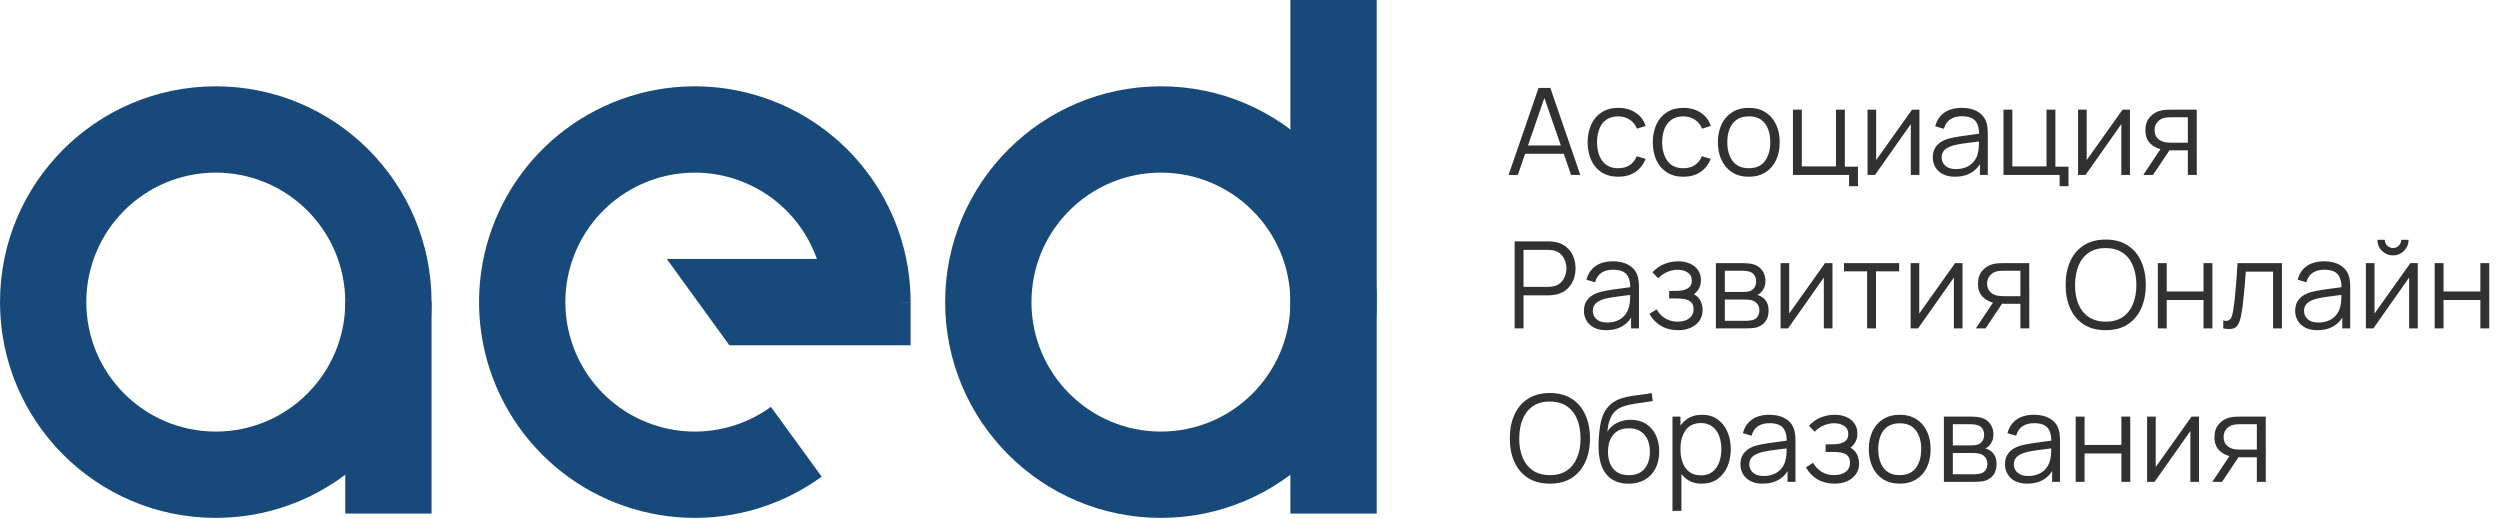
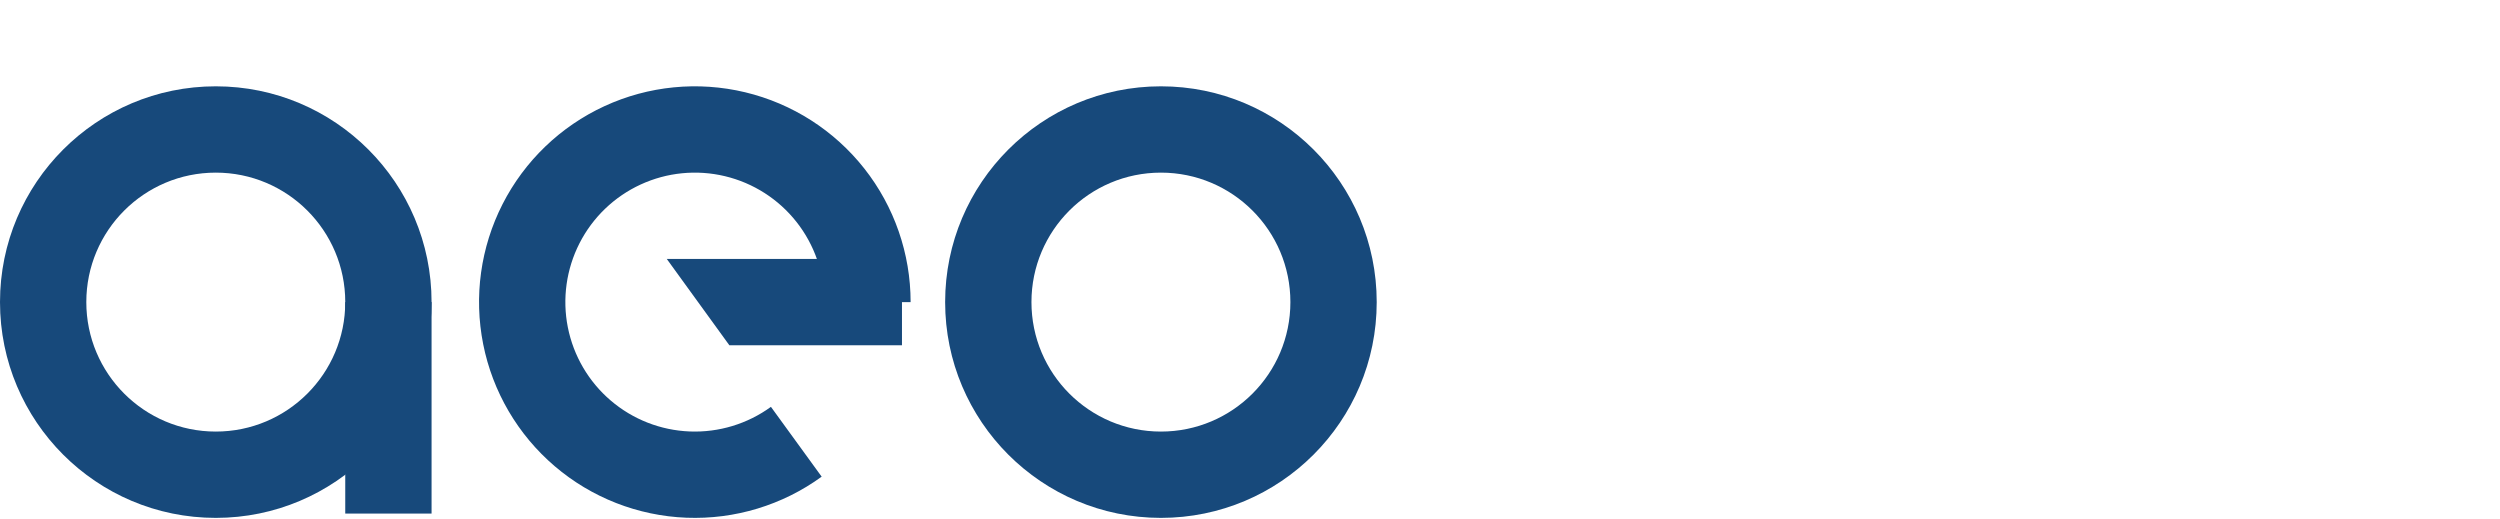
<svg xmlns="http://www.w3.org/2000/svg" width="1401" height="291" viewBox="0 0 1401 291" fill="none">
  <path d="M241.852 169.297C241.852 236.082 187.712 290.222 120.926 290.222C54.14 290.222 0 236.082 0 169.297C0 102.511 54.14 48.371 120.926 48.371C187.712 48.371 241.852 102.511 241.852 169.297ZM48.37 169.297C48.37 209.368 80.855 241.852 120.926 241.852C160.997 241.852 193.482 209.368 193.482 169.297C193.482 129.225 160.997 96.741 120.926 96.741C80.855 96.741 48.37 129.225 48.37 169.297Z" fill="#17497B" />
  <rect x="193.481" y="169.297" width="48.37" height="118.507" fill="#17497B" />
  <path d="M373.661 145.111H505.47V193.482H408.73L373.661 145.111Z" fill="#17497B" />
-   <rect x="505.471" y="169.297" width="4.837" height="24.185" fill="#17497B" />
-   <rect x="723.137" y="0" width="48.37" height="287.804" fill="#17497B" />
  <path d="M510.307 169.297C510.307 142.134 501.163 115.763 484.347 94.432C467.531 73.101 444.023 58.053 417.611 51.712C391.199 45.371 363.422 48.107 338.755 59.478C314.087 70.85 293.967 90.196 281.636 114.397C269.304 138.599 265.48 166.248 270.779 192.888C276.078 219.528 290.192 243.609 310.846 261.249C331.501 278.89 357.493 289.063 384.634 290.129C411.775 291.196 438.485 283.093 460.46 267.128L432.029 227.995C418.844 237.575 402.818 242.436 386.533 241.796C370.248 241.156 354.653 235.053 342.26 224.468C329.868 213.884 321.4 199.436 318.22 183.451C315.041 167.467 317.335 150.878 324.734 136.357C332.133 121.836 344.205 110.229 359.005 103.406C373.806 96.583 390.472 94.941 406.319 98.746C422.166 102.55 436.271 111.579 446.361 124.378C456.45 137.176 461.937 152.999 461.937 169.297H510.307Z" fill="#17497B" />
  <path d="M771.508 169.297C771.508 236.082 717.367 290.222 650.582 290.222C583.796 290.222 529.656 236.082 529.656 169.297C529.656 102.511 583.796 48.371 650.582 48.371C717.367 48.371 771.508 102.511 771.508 169.297ZM578.026 169.297C578.026 209.368 610.51 241.852 650.582 241.852C690.653 241.852 723.137 209.368 723.137 169.297C723.137 129.225 690.653 96.741 650.582 96.741C610.51 96.741 578.026 129.225 578.026 169.297Z" fill="#17497B" />
-   <path d="M845.417 98.022L862.212 49.265H868.814L885.608 98.022H880.428L864.48 52.042H866.444L850.598 98.022H845.417ZM852.9 86.206V81.533H878.092V86.206H852.9ZM906.891 99.038C903.212 99.038 900.097 98.214 897.546 96.567C894.996 94.919 893.054 92.65 891.723 89.761C890.413 86.849 889.736 83.508 889.691 79.739C889.736 75.901 890.436 72.538 891.79 69.648C893.145 66.737 895.097 64.479 897.648 62.877C900.199 61.251 903.291 60.439 906.925 60.439C910.627 60.439 913.844 61.342 916.575 63.147C919.329 64.953 921.214 67.425 922.23 70.563L917.354 72.12C916.496 69.931 915.131 68.238 913.257 67.041C911.406 65.822 909.284 65.213 906.891 65.213C904.205 65.213 901.982 65.834 900.221 67.075C898.461 68.294 897.151 69.998 896.294 72.188C895.436 74.377 894.996 76.894 894.973 79.739C895.018 84.118 896.034 87.639 898.02 90.302C900.007 92.944 902.964 94.264 906.891 94.264C909.375 94.264 911.485 93.7 913.223 92.571C914.984 91.42 916.316 89.749 917.219 87.56L922.23 89.05C920.875 92.3 918.889 94.783 916.271 96.499C913.652 98.192 910.526 99.038 906.891 99.038ZM943.396 99.038C939.717 99.038 936.602 98.214 934.051 96.567C931.5 94.919 929.559 92.65 928.227 89.761C926.918 86.849 926.241 83.508 926.196 79.739C926.241 75.901 926.94 72.538 928.295 69.648C929.649 66.737 931.602 64.479 934.152 62.877C936.703 61.251 939.796 60.439 943.43 60.439C947.132 60.439 950.348 61.342 953.08 63.147C955.834 64.953 957.718 67.425 958.734 70.563L953.859 72.12C953.001 69.931 951.635 68.238 949.762 67.041C947.911 65.822 945.789 65.213 943.396 65.213C940.71 65.213 938.486 65.834 936.726 67.075C934.965 68.294 933.656 69.998 932.798 72.188C931.94 74.377 931.5 76.894 931.478 79.739C931.523 84.118 932.538 87.639 934.525 90.302C936.511 92.944 939.468 94.264 943.396 94.264C945.879 94.264 947.99 93.7 949.728 92.571C951.488 91.42 952.82 89.749 953.723 87.56L958.734 89.05C957.38 92.3 955.393 94.783 952.775 96.499C950.157 98.192 947.03 99.038 943.396 99.038ZM980.002 99.038C976.368 99.038 973.264 98.214 970.691 96.567C968.118 94.919 966.142 92.639 964.765 89.727C963.389 86.815 962.7 83.474 962.7 79.705C962.7 75.867 963.4 72.504 964.799 69.615C966.199 66.725 968.185 64.479 970.759 62.877C973.354 61.251 976.436 60.439 980.002 60.439C983.659 60.439 986.774 61.263 989.347 62.91C991.943 64.536 993.918 66.804 995.273 69.716C996.65 72.605 997.338 75.935 997.338 79.705C997.338 83.542 996.65 86.917 995.273 89.829C993.896 92.718 991.909 94.975 989.313 96.6C986.718 98.226 983.614 99.038 980.002 99.038ZM980.002 94.264C984.065 94.264 987.09 92.921 989.076 90.235C991.063 87.526 992.056 84.016 992.056 79.705C992.056 75.28 991.052 71.759 989.043 69.141C987.056 66.522 984.043 65.213 980.002 65.213C977.271 65.213 975.014 65.834 973.23 67.075C971.47 68.294 970.149 69.998 969.269 72.188C968.411 74.355 967.982 76.86 967.982 79.705C967.982 84.106 968.998 87.639 971.029 90.302C973.061 92.944 976.052 94.264 980.002 94.264ZM1036.23 104.354V98.022H1004.77V61.455H1009.75V93.248H1028.88V61.455H1033.86V93.418H1041.21V104.354H1036.23ZM1075.65 61.455V98.022H1070.81V69.547L1050.77 98.022H1046.57V61.455H1051.41V89.693L1071.49 61.455H1075.65ZM1095.62 99.038C1092.87 99.038 1090.55 98.542 1088.68 97.548C1086.83 96.555 1085.44 95.235 1084.51 93.587C1083.59 91.939 1083.13 90.144 1083.13 88.203C1083.13 86.217 1083.52 84.524 1084.31 83.124C1085.12 81.702 1086.22 80.54 1087.59 79.637C1088.99 78.734 1090.61 78.046 1092.44 77.572C1094.29 77.12 1096.33 76.725 1098.57 76.386C1100.82 76.025 1103.02 75.721 1105.17 75.472C1107.33 75.201 1109.23 74.942 1110.86 74.693L1109.1 75.777C1109.16 72.165 1108.46 69.49 1107 67.752C1105.53 66.014 1102.98 65.145 1099.34 65.145C1096.84 65.145 1094.72 65.709 1092.98 66.838C1091.26 67.967 1090.06 69.75 1089.36 72.188L1084.51 70.766C1085.35 67.493 1087.03 64.953 1089.56 63.147C1092.09 61.342 1095.37 60.439 1099.41 60.439C1102.75 60.439 1105.59 61.071 1107.91 62.335C1110.26 63.576 1111.92 65.382 1112.89 67.752C1113.34 68.813 1113.63 69.998 1113.77 71.308C1113.9 72.617 1113.97 73.948 1113.97 75.303V98.022H1109.54V88.847L1110.82 89.388C1109.58 92.526 1107.65 94.919 1105.03 96.567C1102.41 98.214 1099.28 99.038 1095.62 99.038ZM1096.19 94.738C1098.52 94.738 1100.55 94.32 1102.29 93.485C1104.03 92.65 1105.43 91.51 1106.49 90.066C1107.55 88.598 1108.24 86.951 1108.55 85.122C1108.82 83.948 1108.97 82.662 1108.99 81.262C1109.02 79.84 1109.03 78.779 1109.03 78.079L1110.92 79.061C1109.23 79.287 1107.39 79.513 1105.4 79.739C1103.44 79.964 1101.5 80.224 1099.58 80.517C1097.68 80.811 1095.97 81.16 1094.43 81.567C1093.4 81.86 1092.39 82.278 1091.42 82.82C1090.45 83.339 1089.65 84.039 1089.02 84.919C1088.41 85.799 1088.1 86.894 1088.1 88.203C1088.1 89.264 1088.36 90.291 1088.88 91.284C1089.42 92.278 1090.28 93.102 1091.45 93.756C1092.65 94.411 1094.23 94.738 1096.19 94.738ZM1154.21 104.354V98.022H1122.75V61.455H1127.73V93.248H1146.86V61.455H1151.84V93.418H1159.18V104.354H1154.21ZM1193.63 61.455V98.022H1188.79V69.547L1168.75 98.022H1164.55V61.455H1169.39V89.693L1189.47 61.455H1193.63ZM1226.06 98.022V84.242H1217.53C1216.53 84.242 1215.51 84.208 1214.44 84.14C1213.41 84.05 1212.44 83.926 1211.53 83.768C1208.96 83.271 1206.77 82.142 1204.96 80.382C1203.18 78.599 1202.29 76.138 1202.29 73.001C1202.29 69.931 1203.12 67.47 1204.79 65.619C1206.46 63.746 1208.48 62.527 1210.86 61.962C1211.94 61.714 1213.03 61.567 1214.14 61.522C1215.27 61.477 1216.24 61.455 1217.05 61.455H1231.04L1231.07 98.022H1226.06ZM1201.1 98.022L1211.3 82.684H1216.81L1206.55 98.022H1201.1ZM1217.25 79.975H1226.06V65.721H1217.25C1216.71 65.721 1215.96 65.743 1214.99 65.788C1214.02 65.834 1213.1 65.98 1212.24 66.229C1211.5 66.454 1210.75 66.849 1210.01 67.414C1209.29 67.955 1208.68 68.689 1208.18 69.615C1207.68 70.517 1207.44 71.624 1207.44 72.933C1207.44 74.761 1207.93 76.228 1208.93 77.335C1209.94 78.418 1211.2 79.163 1212.72 79.569C1213.53 79.75 1214.34 79.863 1215.16 79.908C1215.97 79.953 1216.67 79.975 1217.25 79.975ZM848.803 184.022V135.265H867.629C868.103 135.265 868.634 135.288 869.22 135.333C869.83 135.355 870.439 135.423 871.049 135.536C873.6 135.92 875.755 136.811 877.516 138.211C879.299 139.588 880.642 141.326 881.545 143.425C882.471 145.524 882.933 147.849 882.933 150.4C882.933 152.928 882.471 155.242 881.545 157.341C880.62 159.441 879.265 161.19 877.482 162.59C875.721 163.966 873.577 164.847 871.049 165.231C870.439 165.321 869.83 165.389 869.22 165.434C868.634 165.479 868.103 165.501 867.629 165.501H853.781V184.022H848.803ZM853.781 160.761H867.494C867.9 160.761 868.374 160.739 868.916 160.693C869.457 160.648 869.988 160.569 870.507 160.456C872.177 160.095 873.543 159.407 874.604 158.391C875.688 157.375 876.489 156.168 877.008 154.768C877.55 153.369 877.821 151.913 877.821 150.4C877.821 148.888 877.55 147.432 877.008 146.032C876.489 144.61 875.688 143.391 874.604 142.376C873.543 141.36 872.177 140.671 870.507 140.31C869.988 140.197 869.457 140.13 868.916 140.107C868.374 140.062 867.9 140.039 867.494 140.039H853.781V160.761ZM900.135 185.038C897.381 185.038 895.067 184.542 893.194 183.548C891.343 182.555 889.955 181.235 889.029 179.587C888.104 177.939 887.641 176.145 887.641 174.203C887.641 172.217 888.036 170.524 888.826 169.124C889.639 167.702 890.733 166.54 892.11 165.637C893.51 164.734 895.124 164.045 896.952 163.571C898.803 163.12 900.846 162.725 903.081 162.386C905.338 162.025 907.539 161.72 909.683 161.472C911.85 161.201 913.746 160.942 915.372 160.693L913.611 161.777C913.679 158.165 912.979 155.49 911.512 153.752C910.044 152.014 907.494 151.145 903.86 151.145C901.354 151.145 899.232 151.709 897.494 152.838C895.778 153.967 894.571 155.75 893.871 158.188L889.029 156.766C889.864 153.493 891.546 150.953 894.074 149.147C896.602 147.342 899.887 146.439 903.927 146.439C907.268 146.439 910.101 147.071 912.426 148.335C914.773 149.576 916.433 151.382 917.403 153.752C917.855 154.813 918.148 155.998 918.284 157.308C918.419 158.617 918.487 159.949 918.487 161.303V184.022H914.051V174.847L915.338 175.388C914.096 178.526 912.166 180.919 909.548 182.567C906.929 184.214 903.792 185.038 900.135 185.038ZM900.711 180.738C903.036 180.738 905.067 180.321 906.805 179.485C908.543 178.65 909.943 177.51 911.004 176.066C912.065 174.598 912.753 172.95 913.069 171.122C913.34 169.948 913.487 168.662 913.509 167.262C913.532 165.84 913.543 164.779 913.543 164.079L915.439 165.061C913.746 165.287 911.907 165.513 909.92 165.738C907.956 165.964 906.015 166.224 904.097 166.517C902.2 166.811 900.485 167.161 898.95 167.567C897.912 167.86 896.907 168.278 895.936 168.82C894.966 169.339 894.164 170.039 893.532 170.919C892.923 171.799 892.618 172.894 892.618 174.203C892.618 175.264 892.878 176.291 893.397 177.284C893.939 178.278 894.797 179.102 895.97 179.756C897.167 180.411 898.747 180.738 900.711 180.738ZM940.472 185.038C936.793 185.038 933.576 184.237 930.823 182.634C928.091 181.009 925.936 178.763 924.355 175.896L928.351 173.357C929.683 175.614 931.342 177.33 933.328 178.503C935.315 179.677 937.594 180.264 940.168 180.264C942.854 180.264 945.01 179.643 946.635 178.402C948.26 177.16 949.073 175.456 949.073 173.289C949.073 171.799 948.723 170.614 948.023 169.734C947.346 168.854 946.308 168.221 944.908 167.838C943.531 167.454 941.804 167.262 939.728 167.262H935.394V162.996H939.66C942.188 162.996 944.22 162.544 945.755 161.641C947.312 160.716 948.091 159.271 948.091 157.308C948.091 155.231 947.312 153.696 945.755 152.703C944.22 151.687 942.38 151.179 940.235 151.179C938.068 151.179 936.014 151.63 934.073 152.533C932.154 153.414 930.54 154.554 929.231 155.953L926.048 152.601C927.877 150.592 930.01 149.068 932.448 148.03C934.908 146.969 937.628 146.439 940.608 146.439C942.955 146.439 945.077 146.856 946.973 147.691C948.892 148.504 950.405 149.7 951.511 151.281C952.639 152.861 953.204 154.757 953.204 156.969C953.204 159.046 952.696 160.84 951.68 162.353C950.687 163.865 949.276 165.118 947.447 166.111L947.177 164.249C948.757 164.542 950.066 165.174 951.104 166.145C952.143 167.115 952.91 168.278 953.407 169.632C953.903 170.987 954.152 172.364 954.152 173.763C954.152 176.088 953.542 178.097 952.323 179.79C951.127 181.46 949.49 182.758 947.414 183.684C945.36 184.587 943.046 185.038 940.472 185.038ZM961.59 184.022V147.454H976.657C977.424 147.454 978.35 147.5 979.433 147.59C980.539 147.68 981.567 147.849 982.515 148.098C984.569 148.64 986.217 149.746 987.458 151.416C988.722 153.086 989.354 155.095 989.354 157.443C989.354 158.752 989.151 159.926 988.745 160.964C988.361 161.98 987.808 162.86 987.086 163.605C986.747 163.989 986.375 164.328 985.968 164.621C985.562 164.892 985.167 165.118 984.783 165.298C985.505 165.434 986.284 165.75 987.119 166.246C988.429 167.014 989.422 168.052 990.099 169.361C990.776 170.648 991.115 172.217 991.115 174.068C991.115 176.573 990.517 178.616 989.32 180.196C988.124 181.776 986.521 182.86 984.512 183.447C983.609 183.695 982.627 183.853 981.567 183.921C980.528 183.989 979.546 184.022 978.621 184.022H961.59ZM966.601 179.79H978.384C978.858 179.79 979.456 179.756 980.178 179.688C980.901 179.598 981.544 179.485 982.108 179.35C983.44 179.011 984.411 178.334 985.02 177.318C985.652 176.28 985.968 175.151 985.968 173.932C985.968 172.33 985.494 171.021 984.546 170.005C983.621 168.966 982.379 168.334 980.822 168.109C980.302 167.996 979.761 167.928 979.196 167.905C978.632 167.883 978.124 167.872 977.673 167.872H966.601V179.79ZM966.601 163.605H976.826C977.413 163.605 978.068 163.571 978.79 163.504C979.535 163.413 980.178 163.267 980.72 163.064C981.894 162.657 982.752 161.958 983.293 160.964C983.858 159.971 984.14 158.888 984.14 157.714C984.14 156.427 983.835 155.299 983.226 154.328C982.639 153.357 981.747 152.68 980.551 152.296C979.738 152.003 978.858 151.834 977.91 151.788C976.984 151.743 976.397 151.721 976.149 151.721H966.601V163.605ZM1026.91 147.454V184.022H1022.07V155.547L1002.03 184.022H997.83V147.454H1002.67V175.693L1022.75 147.454H1026.91ZM1046.34 184.022V152.059H1033.37V147.454H1064.28V152.059H1051.32V184.022H1046.34ZM1099.79 147.454V184.022H1094.95V155.547L1074.9 184.022H1070.71V147.454H1075.55V175.693L1095.63 147.454H1099.79ZM1132.22 184.022V170.242H1123.68C1122.69 170.242 1121.66 170.208 1120.6 170.14C1119.57 170.05 1118.59 169.926 1117.69 169.768C1115.12 169.271 1112.93 168.142 1111.12 166.382C1109.34 164.599 1108.45 162.138 1108.45 159C1108.45 155.931 1109.28 153.47 1110.95 151.619C1112.62 149.746 1114.64 148.527 1117.01 147.962C1118.1 147.714 1119.19 147.567 1120.3 147.522C1121.43 147.477 1122.4 147.454 1123.21 147.454H1137.19L1137.23 184.022H1132.22ZM1107.26 184.022L1117.45 168.684H1122.97L1112.71 184.022H1107.26ZM1123.41 165.975H1132.22V151.721H1123.41C1122.87 151.721 1122.12 151.743 1121.15 151.788C1120.17 151.834 1119.26 151.98 1118.4 152.229C1117.66 152.454 1116.91 152.849 1116.17 153.414C1115.45 153.955 1114.84 154.689 1114.34 155.615C1113.84 156.517 1113.59 157.624 1113.59 158.933C1113.59 160.761 1114.09 162.228 1115.08 163.334C1116.1 164.418 1117.36 165.163 1118.88 165.569C1119.69 165.75 1120.5 165.863 1121.31 165.908C1122.13 165.953 1122.83 165.975 1123.41 165.975ZM1180.02 185.038C1175.17 185.038 1171.07 183.966 1167.73 181.822C1164.39 179.655 1161.86 176.664 1160.15 172.849C1158.43 169.034 1157.57 164.632 1157.57 159.644C1157.57 154.655 1158.43 150.253 1160.15 146.439C1161.86 142.624 1164.39 139.644 1167.73 137.5C1171.07 135.333 1175.17 134.249 1180.02 134.249C1184.9 134.249 1188.99 135.333 1192.31 137.5C1195.65 139.644 1198.18 142.624 1199.9 146.439C1201.64 150.253 1202.5 154.655 1202.5 159.644C1202.5 164.632 1201.64 169.034 1199.9 172.849C1198.18 176.664 1195.65 179.655 1192.31 181.822C1188.99 183.966 1184.9 185.038 1180.02 185.038ZM1180.02 180.264C1183.84 180.264 1187.02 179.395 1189.57 177.657C1192.12 175.919 1194.03 173.504 1195.29 170.411C1196.58 167.296 1197.22 163.707 1197.22 159.644C1197.22 155.581 1196.58 152.003 1195.29 148.91C1194.03 145.818 1192.12 143.403 1189.57 141.665C1187.02 139.926 1183.84 139.046 1180.02 139.023C1176.21 139.023 1173.04 139.893 1170.51 141.631C1167.98 143.369 1166.07 145.795 1164.79 148.91C1163.52 152.003 1162.88 155.581 1162.86 159.644C1162.83 163.707 1163.45 167.285 1164.72 170.377C1166 173.447 1167.92 175.862 1170.47 177.623C1173.02 179.361 1176.21 180.242 1180.02 180.264ZM1209.25 184.022V147.454H1214.23V163.334H1234.85V147.454H1239.83V184.022H1234.85V168.109H1214.23V184.022H1209.25ZM1245.91 184.022V179.655C1247.26 179.903 1248.29 179.846 1248.99 179.485C1249.71 179.102 1250.24 178.47 1250.58 177.589C1250.92 176.686 1251.2 175.569 1251.43 174.237C1251.79 172.025 1252.12 169.587 1252.41 166.924C1252.7 164.26 1252.96 161.325 1253.19 158.12C1253.44 154.892 1253.69 151.337 1253.93 147.454H1278.79V184.022H1273.84V152.229H1258.54C1258.38 154.621 1258.2 157.003 1258 159.373C1257.79 161.743 1257.58 164.023 1257.35 166.212C1257.15 168.379 1256.92 170.377 1256.68 172.206C1256.43 174.034 1256.17 175.614 1255.9 176.946C1255.49 178.955 1254.95 180.558 1254.27 181.754C1253.62 182.95 1252.64 183.74 1251.33 184.124C1250.02 184.508 1248.21 184.474 1245.91 184.022ZM1298.71 185.038C1295.95 185.038 1293.64 184.542 1291.77 183.548C1289.92 182.555 1288.53 181.235 1287.6 179.587C1286.68 177.939 1286.21 176.145 1286.21 174.203C1286.21 172.217 1286.61 170.524 1287.4 169.124C1288.21 167.702 1289.31 166.54 1290.68 165.637C1292.08 164.734 1293.7 164.045 1295.53 163.571C1297.38 163.12 1299.42 162.725 1301.65 162.386C1303.91 162.025 1306.11 161.72 1308.26 161.472C1310.42 161.201 1312.32 160.942 1313.95 160.693L1312.18 161.777C1312.25 158.165 1311.55 155.49 1310.09 153.752C1308.62 152.014 1306.07 151.145 1302.43 151.145C1299.93 151.145 1297.81 151.709 1296.07 152.838C1294.35 153.967 1293.14 155.75 1292.44 158.188L1287.6 156.766C1288.44 153.493 1290.12 150.953 1292.65 149.147C1295.18 147.342 1298.46 146.439 1302.5 146.439C1305.84 146.439 1308.67 147.071 1311 148.335C1313.35 149.576 1315.01 151.382 1315.98 153.752C1316.43 154.813 1316.72 155.998 1316.86 157.308C1316.99 158.617 1317.06 159.949 1317.06 161.303V184.022H1312.62V174.847L1313.91 175.388C1312.67 178.526 1310.74 180.919 1308.12 182.567C1305.5 184.214 1302.37 185.038 1298.71 185.038ZM1299.28 180.738C1301.61 180.738 1303.64 180.321 1305.38 179.485C1307.12 178.65 1308.52 177.51 1309.58 176.066C1310.64 174.598 1311.33 172.95 1311.64 171.122C1311.91 169.948 1312.06 168.662 1312.08 167.262C1312.11 165.84 1312.12 164.779 1312.12 164.079L1314.01 165.061C1312.32 165.287 1310.48 165.513 1308.49 165.738C1306.53 165.964 1304.59 166.224 1302.67 166.517C1300.77 166.811 1299.06 167.161 1297.52 167.567C1296.49 167.86 1295.48 168.278 1294.51 168.82C1293.54 169.339 1292.74 170.039 1292.11 170.919C1291.5 171.799 1291.19 172.894 1291.19 174.203C1291.19 175.264 1291.45 176.291 1291.97 177.284C1292.51 178.278 1293.37 179.102 1294.54 179.756C1295.74 180.411 1297.32 180.738 1299.28 180.738ZM1341.04 143.12C1339.44 143.12 1337.97 142.725 1336.64 141.935C1335.31 141.145 1334.25 140.096 1333.46 138.786C1332.69 137.455 1332.31 135.987 1332.31 134.385H1336.44C1336.44 135.649 1336.89 136.732 1337.79 137.635C1338.7 138.538 1339.78 138.99 1341.04 138.99C1342.33 138.99 1343.41 138.538 1344.29 137.635C1345.2 136.732 1345.65 135.649 1345.65 134.385H1349.78C1349.78 135.987 1349.38 137.455 1348.59 138.786C1347.83 140.096 1346.78 141.145 1345.45 141.935C1344.11 142.725 1342.65 143.12 1341.04 143.12ZM1354.93 147.454V184.022H1350.08V155.547L1330.04 184.022H1325.84V147.454H1330.68V175.693L1350.76 147.454H1354.93ZM1364.4 184.022V147.454H1369.37V163.334H1389.99V147.454H1394.97V184.022H1389.99V168.109H1369.37V184.022H1364.4ZM868.543 271.038C863.69 271.038 859.593 269.966 856.252 267.822C852.912 265.655 850.383 262.664 848.668 258.849C846.952 255.034 846.095 250.632 846.095 245.644C846.095 240.655 846.952 236.253 848.668 232.439C850.383 228.624 852.912 225.644 856.252 223.5C859.593 221.333 863.69 220.249 868.543 220.249C873.419 220.249 877.516 221.333 880.834 223.5C884.175 225.644 886.703 228.624 888.419 232.439C890.157 236.253 891.026 240.655 891.026 245.644C891.026 250.632 890.157 255.034 888.419 258.849C886.703 262.664 884.175 265.655 880.834 267.822C877.516 269.966 873.419 271.038 868.543 271.038ZM868.543 266.264C872.358 266.264 875.541 265.395 878.092 263.657C880.642 261.919 882.55 259.504 883.814 256.411C885.1 253.296 885.744 249.707 885.744 245.644C885.744 241.581 885.1 238.003 883.814 234.91C882.55 231.818 880.642 229.403 878.092 227.665C875.541 225.926 872.358 225.046 868.543 225.023C864.728 225.023 861.557 225.893 859.029 227.631C856.501 229.369 854.593 231.795 853.307 234.91C852.042 238.003 851.399 241.581 851.377 245.644C851.354 249.707 851.975 253.285 853.239 256.377C854.526 259.447 856.444 261.862 858.995 263.623C861.546 265.361 864.728 266.242 868.543 266.264ZM912.468 271.072C909.059 271.05 906.136 270.305 903.698 268.837C901.26 267.37 899.364 265.181 898.01 262.269C896.678 259.357 895.956 255.723 895.843 251.366C895.775 249.447 895.82 247.359 895.978 245.102C896.136 242.822 896.385 240.655 896.723 238.601C897.062 236.547 897.468 234.877 897.942 233.59C898.529 231.919 899.364 230.362 900.448 228.917C901.554 227.45 902.829 226.254 904.274 225.328C905.673 224.38 907.253 223.647 909.014 223.127C910.797 222.586 912.648 222.168 914.567 221.875C916.508 221.581 918.427 221.322 920.323 221.096C922.242 220.87 924.014 220.588 925.639 220.249L926.181 224.753C924.939 225.001 923.472 225.227 921.779 225.43C920.086 225.633 918.314 225.881 916.463 226.175C914.612 226.446 912.84 226.818 911.147 227.292C909.454 227.766 908.01 228.387 906.813 229.154C904.985 230.26 903.574 231.931 902.581 234.165C901.61 236.4 901.012 238.962 900.786 241.852C902.186 239.662 904.037 238.014 906.339 236.908C908.664 235.802 911.181 235.249 913.89 235.249C917.185 235.249 920.018 236.005 922.388 237.518C924.781 239.03 926.621 241.129 927.908 243.815C929.194 246.502 929.838 249.583 929.838 253.059C929.838 256.693 929.126 259.865 927.704 262.573C926.305 265.282 924.307 267.381 921.711 268.871C919.115 270.338 916.034 271.072 912.468 271.072ZM912.84 266.298C916.678 266.298 919.589 265.102 921.576 262.709C923.585 260.316 924.589 257.133 924.589 253.161C924.589 249.097 923.551 245.892 921.474 243.545C919.42 241.197 916.52 240.023 912.772 240.023C909.025 240.023 906.147 241.197 904.138 243.545C902.129 245.892 901.125 249.097 901.125 253.161C901.125 257.224 902.129 260.429 904.138 262.777C906.147 265.124 909.048 266.298 912.84 266.298ZM953.709 271.038C950.345 271.038 947.501 270.192 945.176 268.499C942.851 266.783 941.091 264.47 939.894 261.558C938.698 258.623 938.1 255.339 938.1 251.705C938.1 248.003 938.698 244.707 939.894 241.818C941.113 238.906 942.896 236.615 945.244 234.944C947.592 233.274 950.481 232.439 953.912 232.439C957.253 232.439 960.119 233.285 962.512 234.978C964.905 236.671 966.733 238.974 967.997 241.885C969.284 244.797 969.927 248.07 969.927 251.705C969.927 255.361 969.284 258.646 967.997 261.558C966.711 264.47 964.86 266.783 962.444 268.499C960.029 270.192 957.117 271.038 953.709 271.038ZM937.253 286.275V233.454H941.723V260.982H942.264V286.275H937.253ZM953.201 266.4C955.752 266.4 957.873 265.756 959.566 264.47C961.259 263.183 962.524 261.433 963.359 259.221C964.216 256.987 964.645 254.481 964.645 251.705C964.645 248.951 964.228 246.468 963.393 244.256C962.557 242.043 961.282 240.294 959.566 239.007C957.873 237.721 955.718 237.077 953.099 237.077C950.549 237.077 948.427 237.698 946.734 238.94C945.063 240.181 943.811 241.908 942.975 244.12C942.14 246.31 941.723 248.838 941.723 251.705C941.723 254.526 942.14 257.054 942.975 259.289C943.811 261.501 945.075 263.239 946.768 264.503C948.461 265.767 950.605 266.4 953.201 266.4ZM987.825 271.038C985.071 271.038 982.758 270.542 980.884 269.548C979.033 268.555 977.645 267.235 976.719 265.587C975.794 263.939 975.331 262.145 975.331 260.203C975.331 258.217 975.726 256.524 976.516 255.124C977.329 253.702 978.424 252.54 979.801 251.637C981.2 250.734 982.814 250.045 984.642 249.571C986.493 249.12 988.536 248.725 990.771 248.386C993.028 248.025 995.229 247.72 997.373 247.472C999.54 247.201 1001.44 246.942 1003.06 246.693L1001.3 247.777C1001.37 244.165 1000.67 241.49 999.202 239.752C997.735 238.014 995.184 237.145 991.55 237.145C989.044 237.145 986.922 237.709 985.184 238.838C983.469 239.967 982.261 241.75 981.561 244.188L976.719 242.766C977.555 239.493 979.236 236.953 981.764 235.147C984.293 233.342 987.577 232.439 991.617 232.439C994.958 232.439 997.791 233.071 1000.12 234.335C1002.46 235.576 1004.12 237.382 1005.09 239.752C1005.54 240.813 1005.84 241.998 1005.97 243.308C1006.11 244.617 1006.18 245.949 1006.18 247.303V270.022H1001.74V260.847L1003.03 261.388C1001.79 264.526 999.857 266.919 997.238 268.567C994.62 270.214 991.482 271.038 987.825 271.038ZM988.401 266.738C990.726 266.738 992.757 266.321 994.495 265.485C996.234 264.65 997.633 263.51 998.694 262.066C999.755 260.598 1000.44 258.95 1000.76 257.122C1001.03 255.948 1001.18 254.662 1001.2 253.262C1001.22 251.84 1001.23 250.779 1001.23 250.079L1003.13 251.061C1001.44 251.287 999.597 251.513 997.611 251.738C995.647 251.964 993.705 252.224 991.787 252.517C989.891 252.811 988.175 253.161 986.64 253.567C985.602 253.86 984.597 254.278 983.627 254.82C982.656 255.339 981.855 256.039 981.223 256.919C980.613 257.799 980.308 258.894 980.308 260.203C980.308 261.264 980.568 262.291 981.087 263.284C981.629 264.278 982.487 265.102 983.66 265.756C984.857 266.411 986.437 266.738 988.401 266.738ZM1028.16 271.038C1024.48 271.038 1021.27 270.237 1018.51 268.634C1015.78 267.009 1013.63 264.763 1012.05 261.896L1016.04 259.357C1017.37 261.614 1019.03 263.33 1021.02 264.503C1023 265.677 1025.28 266.264 1027.86 266.264C1030.54 266.264 1032.7 265.643 1034.33 264.402C1035.95 263.16 1036.76 261.456 1036.76 259.289C1036.76 257.799 1036.41 256.614 1035.71 255.734C1035.04 254.854 1034 254.221 1032.6 253.838C1031.22 253.454 1029.49 253.262 1027.42 253.262H1023.08V248.996H1027.35C1029.88 248.996 1031.91 248.544 1033.44 247.641C1035 246.716 1035.78 245.271 1035.78 243.308C1035.78 241.231 1035 239.696 1033.44 238.703C1031.91 237.687 1030.07 237.179 1027.93 237.179C1025.76 237.179 1023.7 237.63 1021.76 238.533C1019.84 239.414 1018.23 240.554 1016.92 241.953L1013.74 238.601C1015.57 236.592 1017.7 235.068 1020.14 234.03C1022.6 232.969 1025.32 232.439 1028.3 232.439C1030.65 232.439 1032.77 232.856 1034.66 233.691C1036.58 234.504 1038.09 235.7 1039.2 237.281C1040.33 238.861 1040.89 240.757 1040.89 242.969C1040.89 245.046 1040.39 246.84 1039.37 248.353C1038.38 249.865 1036.97 251.118 1035.14 252.111L1034.87 250.249C1036.45 250.542 1037.76 251.174 1038.79 252.145C1039.83 253.115 1040.6 254.278 1041.1 255.632C1041.59 256.987 1041.84 258.364 1041.84 259.763C1041.84 262.088 1041.23 264.097 1040.01 265.79C1038.82 267.46 1037.18 268.758 1035.1 269.684C1033.05 270.587 1030.74 271.038 1028.16 271.038ZM1064.58 271.038C1060.95 271.038 1057.85 270.214 1055.27 268.567C1052.7 266.919 1050.72 264.639 1049.35 261.727C1047.97 258.815 1047.28 255.474 1047.28 251.705C1047.28 247.867 1047.98 244.504 1049.38 241.615C1050.78 238.725 1052.77 236.479 1055.34 234.877C1057.94 233.251 1061.02 232.439 1064.58 232.439C1068.24 232.439 1071.36 233.263 1073.93 234.91C1076.53 236.536 1078.5 238.804 1079.85 241.716C1081.23 244.605 1081.92 247.935 1081.92 251.705C1081.92 255.542 1081.23 258.917 1079.85 261.829C1078.48 264.718 1076.49 266.975 1073.9 268.6C1071.3 270.226 1068.2 271.038 1064.58 271.038ZM1064.58 266.264C1068.65 266.264 1071.67 264.921 1073.66 262.235C1075.64 259.526 1076.64 256.016 1076.64 251.705C1076.64 247.28 1075.63 243.759 1073.62 241.141C1071.64 238.522 1068.62 237.213 1064.58 237.213C1061.85 237.213 1059.6 237.834 1057.81 239.075C1056.05 240.294 1054.73 241.998 1053.85 244.188C1052.99 246.355 1052.56 248.86 1052.56 251.705C1052.56 256.106 1053.58 259.639 1055.61 262.303C1057.64 264.944 1060.63 266.264 1064.58 266.264ZM1089.36 270.022V233.454H1104.42C1105.19 233.454 1106.12 233.5 1107.2 233.59C1108.31 233.68 1109.33 233.849 1110.28 234.098C1112.33 234.64 1113.98 235.746 1115.22 237.416C1116.49 239.086 1117.12 241.095 1117.12 243.443C1117.12 244.752 1116.92 245.926 1116.51 246.964C1116.13 247.98 1115.57 248.86 1114.85 249.605C1114.51 249.989 1114.14 250.328 1113.73 250.621C1113.33 250.892 1112.93 251.118 1112.55 251.298C1113.27 251.434 1114.05 251.75 1114.89 252.246C1116.19 253.014 1117.19 254.052 1117.86 255.361C1118.54 256.648 1118.88 258.217 1118.88 260.068C1118.88 262.573 1118.28 264.616 1117.09 266.196C1115.89 267.776 1114.29 268.86 1112.28 269.447C1111.38 269.695 1110.39 269.853 1109.33 269.921C1108.29 269.989 1107.31 270.022 1106.39 270.022H1089.36ZM1094.37 265.79H1106.15C1106.62 265.79 1107.22 265.756 1107.94 265.688C1108.67 265.598 1109.31 265.485 1109.87 265.35C1111.21 265.011 1112.18 264.334 1112.79 263.318C1113.42 262.28 1113.73 261.151 1113.73 259.932C1113.73 258.33 1113.26 257.021 1112.31 256.005C1111.39 254.966 1110.14 254.334 1108.59 254.109C1108.07 253.996 1107.53 253.928 1106.96 253.905C1106.4 253.883 1105.89 253.872 1105.44 253.872H1094.37V265.79ZM1094.37 249.605H1104.59C1105.18 249.605 1105.83 249.571 1106.56 249.504C1107.3 249.413 1107.94 249.267 1108.49 249.064C1109.66 248.657 1110.52 247.958 1111.06 246.964C1111.62 245.971 1111.91 244.888 1111.91 243.714C1111.91 242.427 1111.6 241.299 1110.99 240.328C1110.4 239.357 1109.51 238.68 1108.32 238.296C1107.5 238.003 1106.62 237.834 1105.68 237.788C1104.75 237.743 1104.16 237.721 1103.91 237.721H1094.37V249.605ZM1136.09 271.038C1133.34 271.038 1131.02 270.542 1129.15 269.548C1127.3 268.555 1125.91 267.235 1124.99 265.587C1124.06 263.939 1123.6 262.145 1123.6 260.203C1123.6 258.217 1123.99 256.524 1124.78 255.124C1125.6 253.702 1126.69 252.54 1128.07 251.637C1129.47 250.734 1131.08 250.045 1132.91 249.571C1134.76 249.12 1136.8 248.725 1139.04 248.386C1141.29 248.025 1143.5 247.72 1145.64 247.472C1147.81 247.201 1149.7 246.942 1151.33 246.693L1149.57 247.777C1149.64 244.165 1148.94 241.49 1147.47 239.752C1146 238.014 1143.45 237.145 1139.82 237.145C1137.31 237.145 1135.19 237.709 1133.45 238.838C1131.74 239.967 1130.53 241.75 1129.83 244.188L1124.99 242.766C1125.82 239.493 1127.5 236.953 1130.03 235.147C1132.56 233.342 1135.84 232.439 1139.88 232.439C1143.22 232.439 1146.06 233.071 1148.38 234.335C1150.73 235.576 1152.39 237.382 1153.36 239.752C1153.81 240.813 1154.1 241.998 1154.24 243.308C1154.38 244.617 1154.44 245.949 1154.44 247.303V270.022H1150.01V260.847L1151.29 261.388C1150.05 264.526 1148.12 266.919 1145.5 268.567C1142.89 270.214 1139.75 271.038 1136.09 271.038ZM1136.67 266.738C1138.99 266.738 1141.02 266.321 1142.76 265.485C1144.5 264.65 1145.9 263.51 1146.96 262.066C1148.02 260.598 1148.71 258.95 1149.03 257.122C1149.3 255.948 1149.44 254.662 1149.47 253.262C1149.49 251.84 1149.5 250.779 1149.5 250.079L1151.4 251.061C1149.7 251.287 1147.86 251.513 1145.88 251.738C1143.91 251.964 1141.97 252.224 1140.05 252.517C1138.16 252.811 1136.44 253.161 1134.91 253.567C1133.87 253.86 1132.86 254.278 1131.89 254.82C1130.92 255.339 1130.12 256.039 1129.49 256.919C1128.88 257.799 1128.57 258.894 1128.57 260.203C1128.57 261.264 1128.83 262.291 1129.35 263.284C1129.9 264.278 1130.75 265.102 1131.93 265.756C1133.12 266.411 1134.7 266.738 1136.67 266.738ZM1163.22 270.022V233.454H1168.2V249.334H1188.82V233.454H1193.8V270.022H1188.82V254.109H1168.2V270.022H1163.22ZM1232.32 233.454V270.022H1227.48V241.547L1207.43 270.022H1203.23V233.454H1208.08V261.693L1228.15 233.454H1232.32ZM1264.74 270.022V256.242H1256.21C1255.22 256.242 1254.19 256.208 1253.13 256.14C1252.09 256.05 1251.12 255.926 1250.22 255.768C1247.65 255.271 1245.46 254.142 1243.65 252.382C1241.87 250.599 1240.98 248.138 1240.98 245C1240.98 241.931 1241.81 239.47 1243.48 237.619C1245.15 235.746 1247.17 234.527 1249.54 233.962C1250.63 233.714 1251.72 233.567 1252.83 233.522C1253.95 233.477 1254.93 233.454 1255.74 233.454H1269.72L1269.76 270.022H1264.74ZM1239.79 270.022L1249.98 254.684H1255.5L1245.24 270.022H1239.79ZM1255.94 251.975H1264.74V237.721H1255.94C1255.4 237.721 1254.64 237.743 1253.67 237.788C1252.7 237.834 1251.79 237.98 1250.93 238.229C1250.19 238.454 1249.44 238.849 1248.7 239.414C1247.97 239.955 1247.36 240.689 1246.87 241.615C1246.37 242.517 1246.12 243.624 1246.12 244.933C1246.12 246.761 1246.62 248.228 1247.61 249.334C1248.63 250.418 1249.89 251.163 1251.4 251.569C1252.22 251.75 1253.03 251.863 1253.84 251.908C1254.65 251.953 1255.35 251.975 1255.94 251.975Z" fill="#313131" />
</svg>